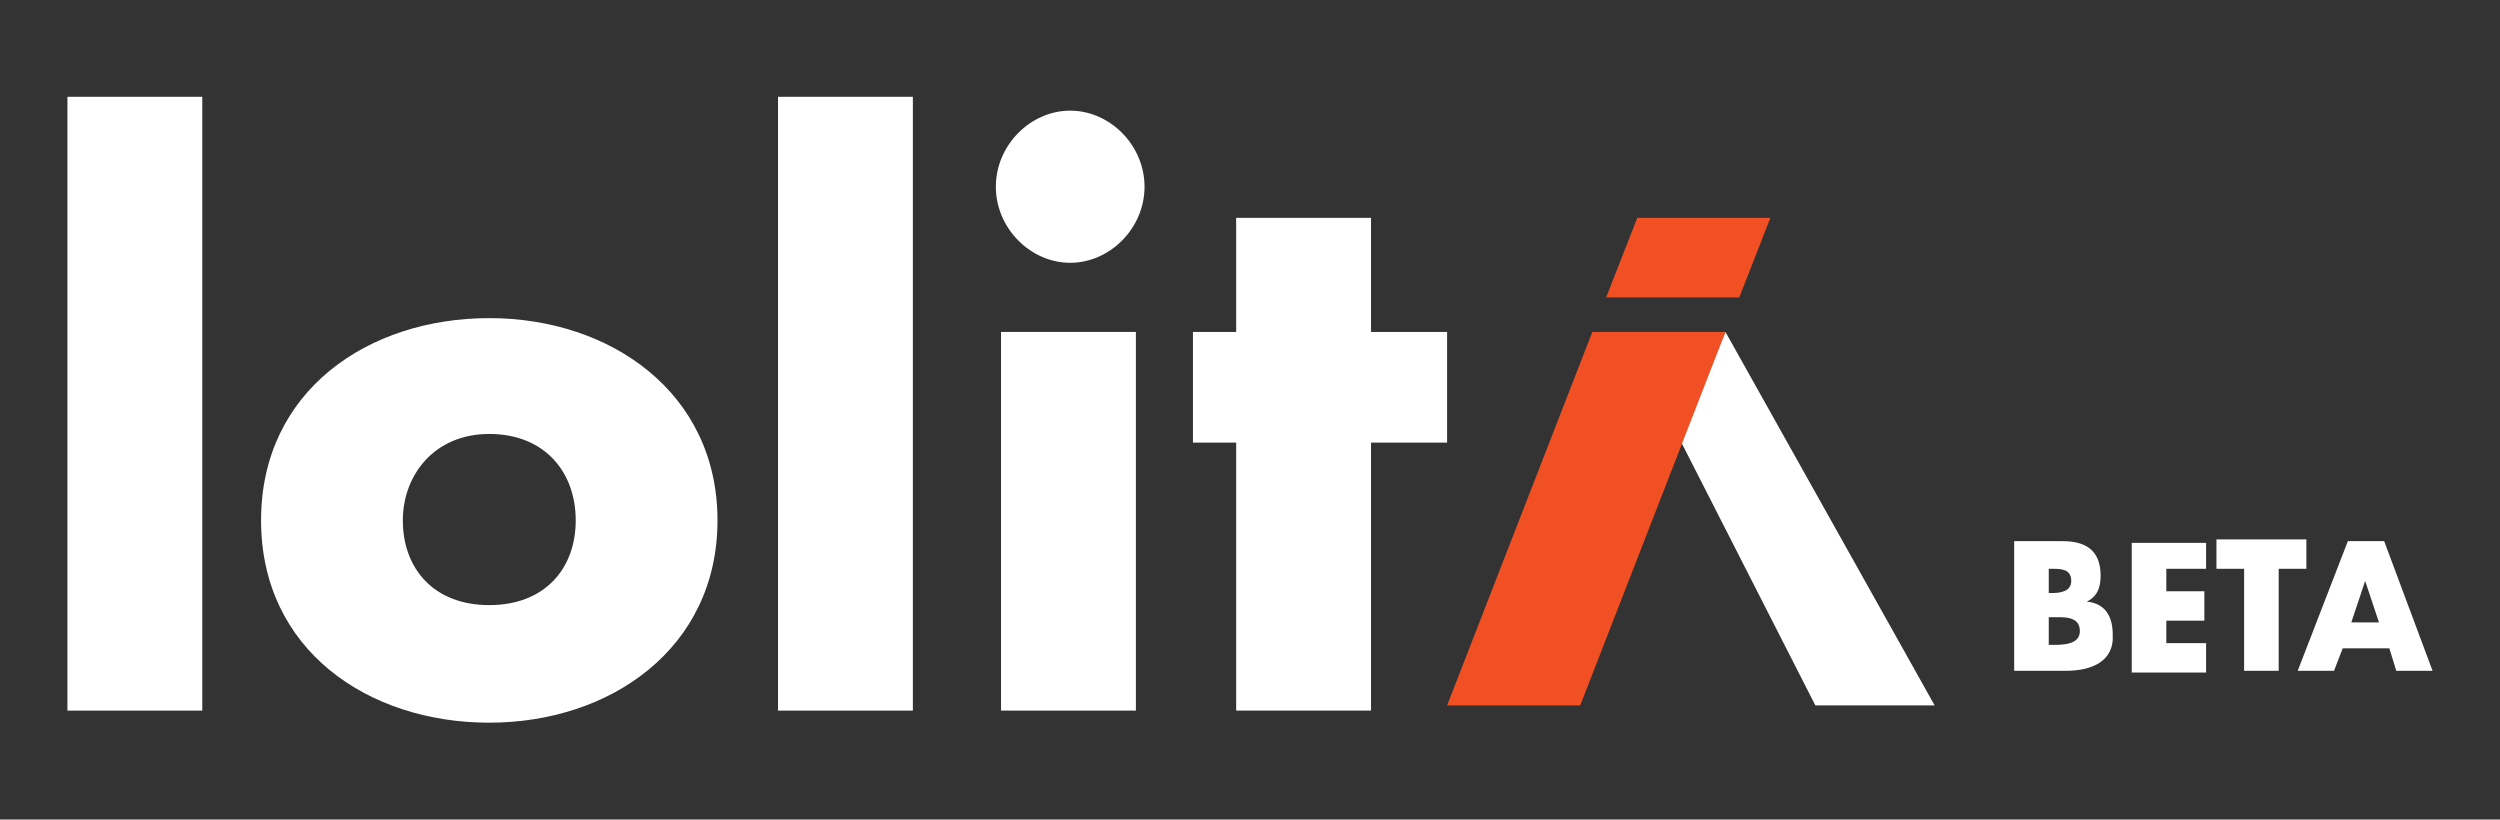
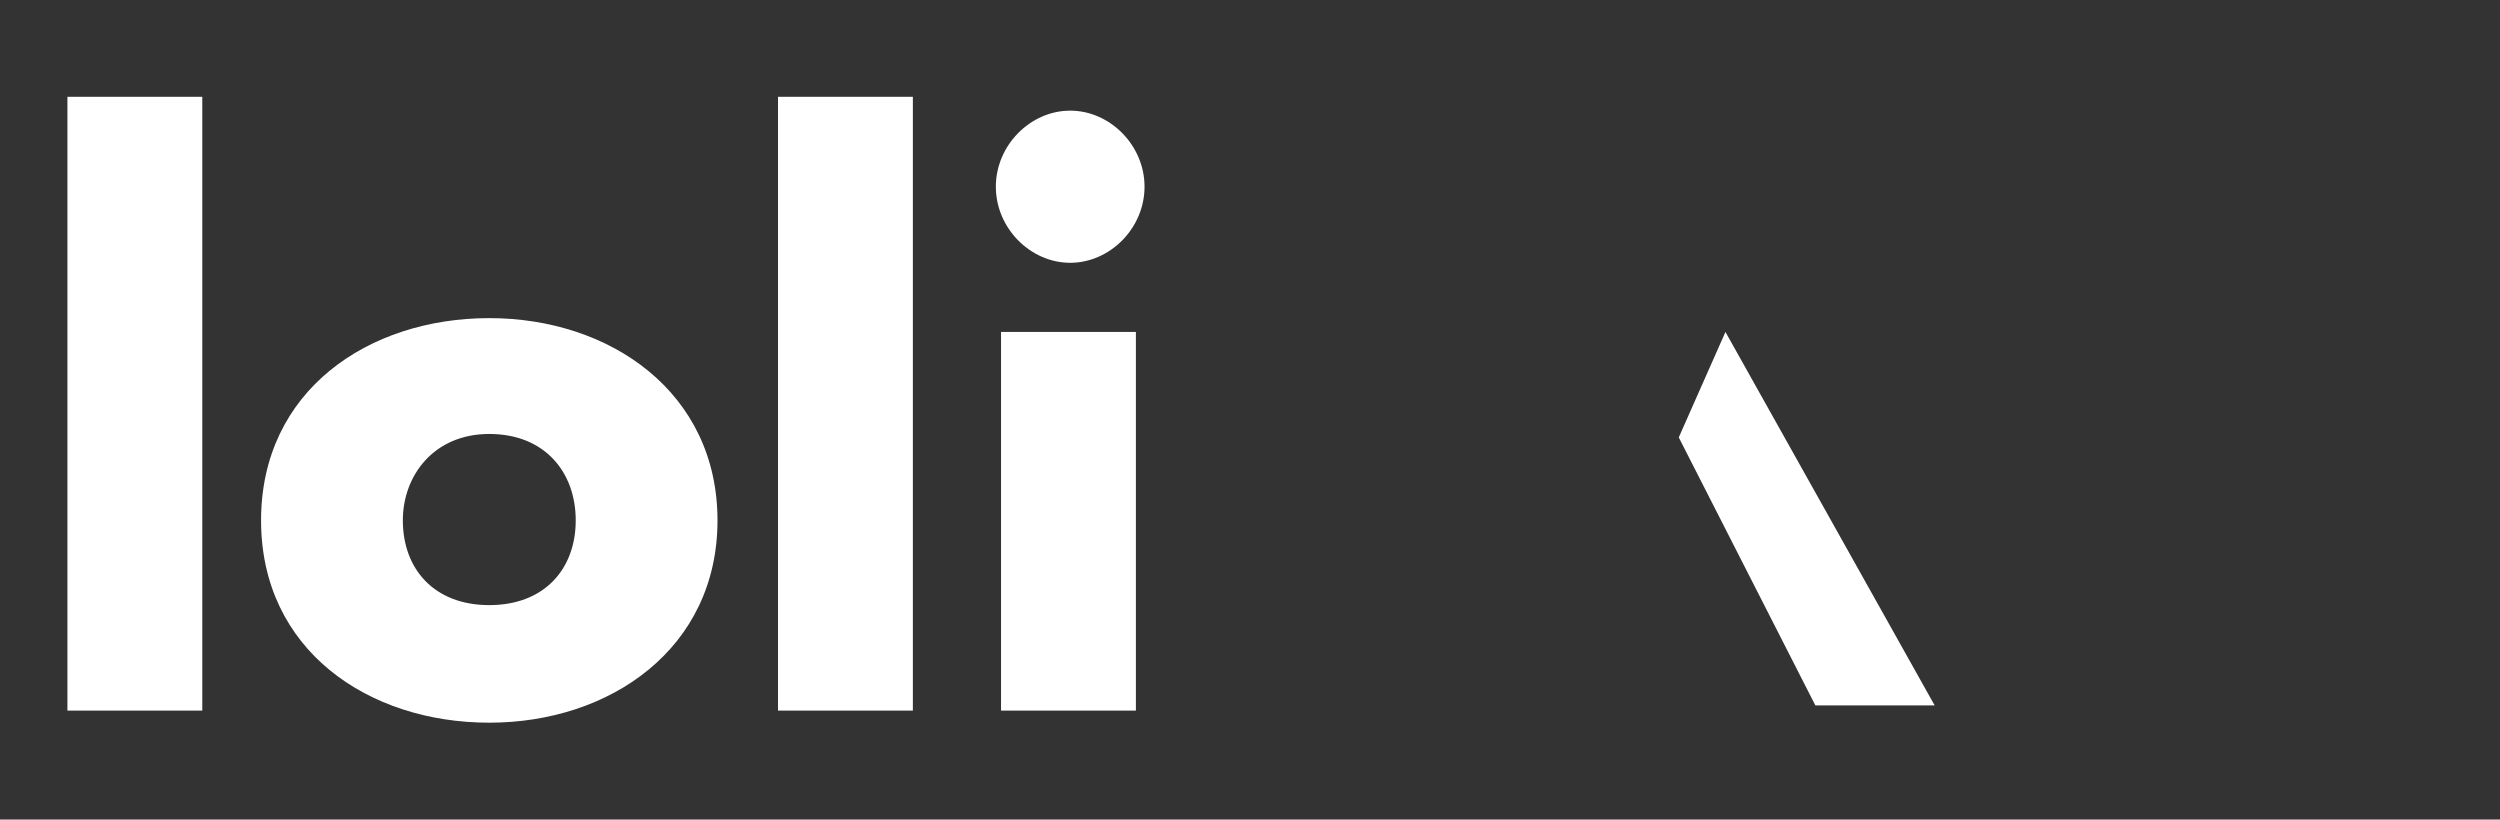
<svg xmlns="http://www.w3.org/2000/svg" xmlns:xlink="http://www.w3.org/1999/xlink" version="1.1" id="Layer_1" x="0px" y="0px" viewBox="0 0 144.6 47.4" style="enable-background:new 0 0 144.6 47.4;" xml:space="preserve">
  <rect x="0" y="0" width="144.6" height="47.4" fill="#333333" stroke="none" />
  <style type="text/css">
	.st0{clip-path:url(#SVGID_00000015344249616951434220000013138253882803923625_);}
	.st1{fill:#FFFFFF;}
	.st2{fill:#F05023;}
</style>
  <g>
    <g>
      <defs>
        <rect id="SVGID_1_" x="3.9" y="5.6" width="108" height="36.2" />
      </defs>
      <clipPath id="SVGID_00000092458190545022811890000009645322629342596272_">
        <use xlink:href="#SVGID_1_" style="overflow:visible;" />
      </clipPath>
      <g style="clip-path:url(#SVGID_00000092458190545022811890000009645322629342596272_);">
        <g>
          <path class="st1" d="M11.6,41.1H3.9V5.6h7.8V41.1z" />
          <path class="st1" d="M41.5,30.1c0,7.4-6.2,11.7-13.2,11.7s-13.2-4.2-13.2-11.7s6.2-11.7,13.2-11.7S41.5,22.7,41.5,30.1z       M23.3,30.1c0,2.8,1.8,4.9,5,4.9s5-2.1,5-4.9s-1.8-5-5-5S23.3,27.5,23.3,30.1z" />
          <path class="st1" d="M52.8,41.1H45V5.6h7.8V41.1z" />
          <path class="st1" d="M66.2,10.8c0,2.4-2,4.4-4.3,4.4s-4.3-2-4.3-4.4s2-4.4,4.3-4.4S66.2,8.4,66.2,10.8z M65.7,41.1h-7.8V19.2      h7.8V41.1z" />
-           <path class="st1" d="M79.3,41.1h-7.8V25.6H69v-6.4h2.5v-6.6h7.8v6.6h4.4v6.4h-4.4V41.1z" />
          <path class="st1" d="M99.8,19.2l12.1,21.6H105l-7.9-15.5L99.8,19.2L99.8,19.2L99.8,19.2z" />
-           <path class="st2" d="M92.1,19.2l-8.4,21.6h7.7l8.4-21.6H92.1L92.1,19.2z" />
-           <path class="st2" d="M94.7,12.6l-1.8,4.6h7.7l1.8-4.6L94.7,12.6L94.7,12.6z" />
        </g>
      </g>
    </g>
-     <path class="st1" d="M118.5,35.7v1.6h0.2c0.6,0,1.6,0,1.6-0.8c0-0.9-1-0.8-1.6-0.8H118.5z M119.5,38.8h-3v-7.5h2.8   c1.3,0,2.2,0.5,2.2,2c0,0.7-0.2,1.2-0.8,1.5v0c1.1,0.1,1.5,0.9,1.5,1.9C122.3,38.3,120.9,38.8,119.5,38.8z M118.5,32.8v1.5h0.2   c0.5,0,1.1-0.1,1.1-0.7c0-0.7-0.6-0.7-1.1-0.7H118.5z M127.6,32.9h-2.3v1.3h2.2v1.7h-2.2v1.3h2.3v1.7h-4.3v-7.5h4.3   C127.6,31.3,127.6,32.9,127.6,32.9z M131.8,32.9v5.9h-2v-5.9h-1.6v-1.7h5.2v1.7H131.8z M138.2,37.5h-2.7l-0.5,1.3h-2.1l2.9-7.5h2.1   l2.8,7.5h-2.1L138.2,37.5L138.2,37.5z M137.6,36l-0.8-2.4h0L136,36H137.6z" />
  </g>
</svg>